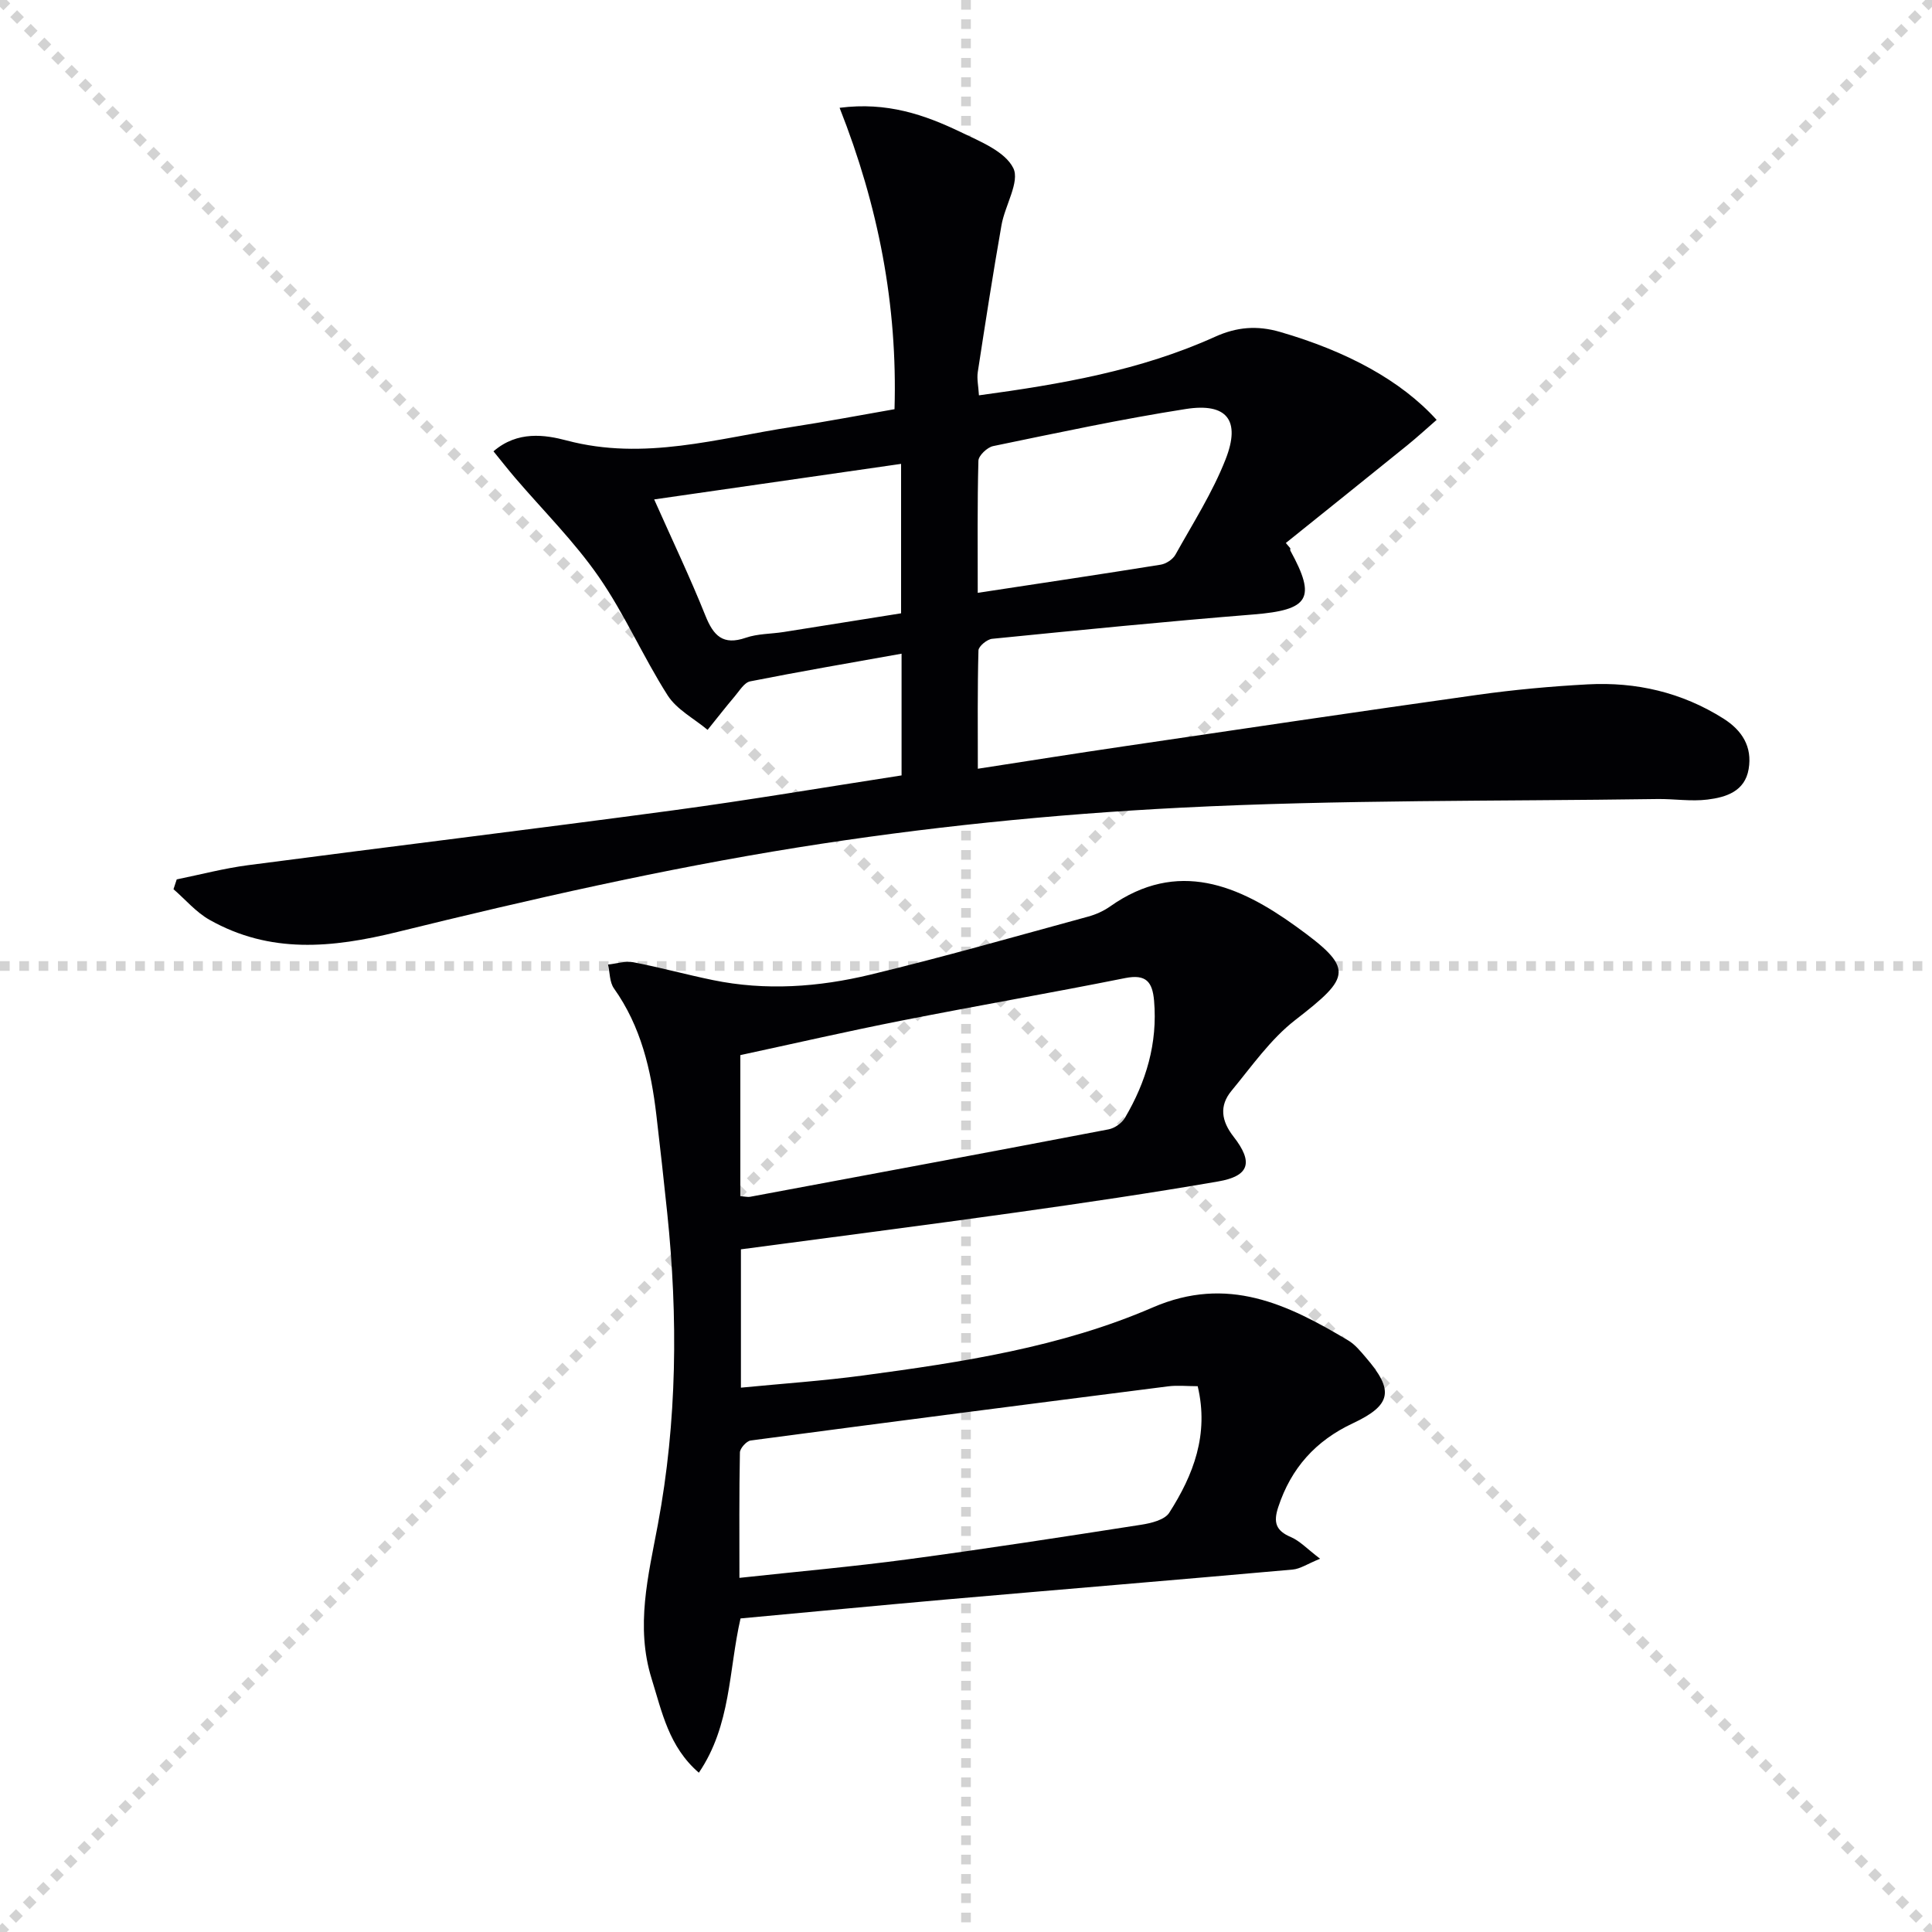
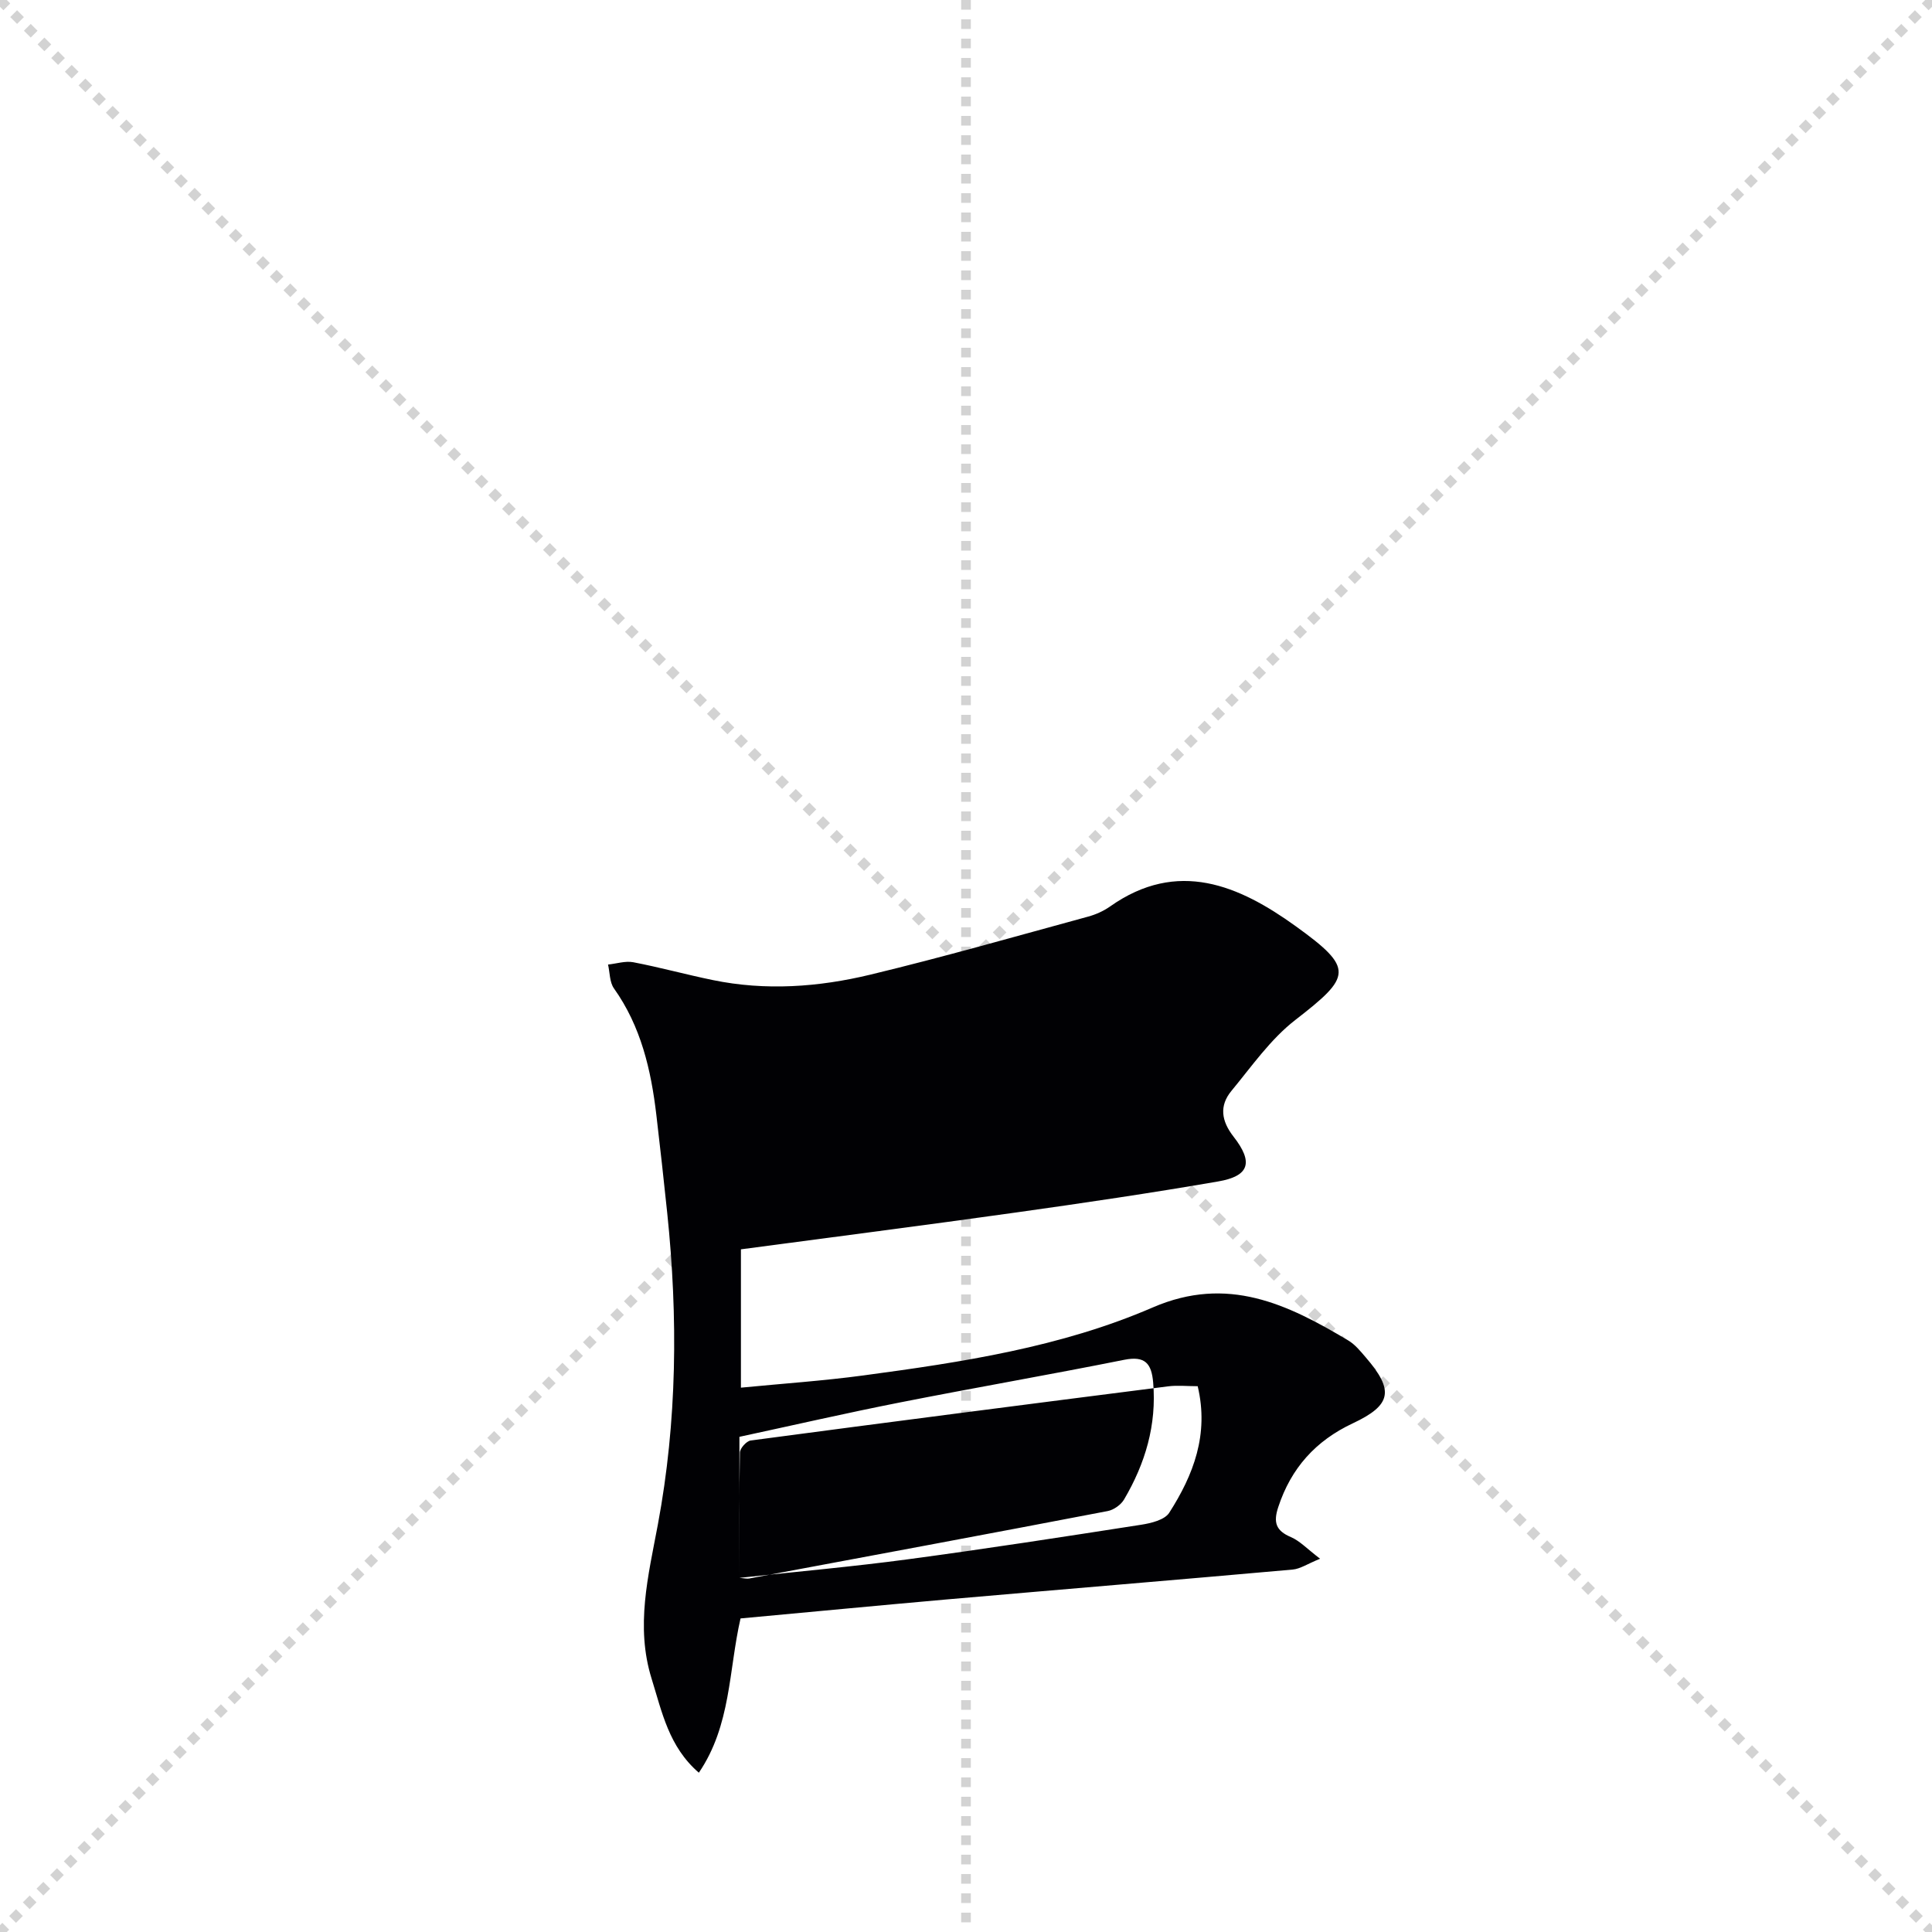
<svg xmlns="http://www.w3.org/2000/svg" enable-background="new 0 0 400 400" viewBox="0 0 400 400">
  <g stroke="lightgray" stroke-dasharray="1,1" stroke-width="1" transform="scale(2, 2)">
    <line x1="0" y1="0" x2="200" y2="200" />
    <line x1="200" y1="0" x2="0" y2="200" />
    <line x1="100" y1="0" x2="100" y2="200" />
-     <line x1="0" y1="100" x2="200" y2="100" />
  </g>
  <g fill="#010104">
-     <path d="m267.15 113.52c0 .16-.06.36.01.49 5.43 9.9 3.88 12.28-7.66 13.21-18.05 1.45-36.07 3.24-54.1 5.04-1.05.11-2.8 1.55-2.82 2.41-.22 7.96-.13 15.92-.13 24.49 10.42-1.61 20.22-3.17 30.03-4.61 24.47-3.61 48.93-7.25 73.42-10.69 7.56-1.06 15.19-1.76 22.82-2.17 10.02-.54 19.49 1.65 28.08 7.07 3.88 2.45 6.02 5.83 5.24 10.46-.78 4.64-4.7 5.85-8.51 6.32-3.4.43-6.92-.16-10.39-.11-32.94.48-65.93.12-98.81 1.8-26.5 1.35-53.06 4.05-79.25 8.24-27.8 4.45-55.35 10.73-82.71 17.46-13.68 3.37-26.45 4.58-38.99-2.49-2.79-1.57-4.99-4.2-7.46-6.34.22-.68.44-1.36.67-2.03 4.91-1 9.79-2.29 14.75-2.94 29.31-3.85 58.66-7.41 87.96-11.35 15.75-2.12 31.43-4.78 47.36-7.24 0-8.39 0-16.48 0-25.2-10.61 1.9-21.01 3.68-31.35 5.73-1.21.24-2.19 1.92-3.15 3.05-1.94 2.29-3.78 4.66-5.66 6.99-2.81-2.35-6.39-4.2-8.27-7.14-5.08-7.97-8.88-16.78-14.25-24.53-5.07-7.32-11.5-13.7-17.32-20.5-1.47-1.72-2.86-3.5-4.49-5.5 4.98-4.3 10.68-3.43 15.17-2.24 16.03 4.25 31.25-.45 46.71-2.82 7.03-1.08 14.01-2.42 21.15-3.66.64-21.59-3.35-42.09-11.37-62.4 9.81-1.27 17.62 1.44 25.1 5.04 4.01 1.93 9.14 3.99 10.86 7.44 1.4 2.82-1.73 7.75-2.44 11.81-1.78 10.11-3.35 20.26-4.91 30.41-.22 1.42.13 2.92.24 4.83 16.99-2.3 33.46-5.15 48.87-12.12 4.51-2.04 8.7-2.39 13.47-1.01 13.75 3.99 24.98 9.99 32.42 18.21-2.03 1.77-4.02 3.59-6.1 5.28-8.35 6.76-16.74 13.47-25.12 20.21.32.37.62.74.93 1.1zm-64.72 9.22c13.09-1.99 25.5-3.84 37.88-5.83 1.12-.18 2.5-1.09 3.05-2.07 3.62-6.5 7.68-12.85 10.38-19.73 3.19-8.11.28-11.76-8.23-10.43-13.37 2.09-26.63 4.94-39.89 7.68-1.22.25-3.02 1.96-3.05 3.03-.24 8.91-.14 17.85-.14 27.35zm-15.87 4.24c0-10.86 0-20.75 0-30.94-17.07 2.46-33.74 4.86-51.12 7.36 3.72 8.36 7.42 16.11 10.61 24.07 1.67 4.16 3.63 6.2 8.36 4.57 2.46-.85 5.23-.78 7.84-1.19 8.13-1.28 16.27-2.59 24.31-3.87z" />
-     <path d="m153.32 335.08c-2.47 10.75-1.94 22.1-8.63 31.94-6.22-5.36-7.63-12.57-9.78-19.46-3.37-10.83-.7-21.29 1.29-31.9 4-21.39 4.19-42.94 1.94-64.54-.71-6.77-1.45-13.53-2.25-20.29-1.1-9.33-3.18-18.31-8.77-26.18-.92-1.29-.85-3.28-1.23-4.95 1.75-.18 3.57-.79 5.22-.48 5.52 1.06 10.96 2.56 16.46 3.69 10.95 2.26 21.92 1.46 32.63-1.12 15.12-3.64 30.09-7.93 45.1-12.02 1.58-.43 3.18-1.15 4.52-2.09 14.01-9.9 26.74-4.35 38.43 4.07 12.21 8.79 11.54 10.42-.09 19.44-5.12 3.97-9.01 9.59-13.21 14.67-2.54 3.08-2.1 6.22.45 9.48 4.16 5.33 3.26 8.16-3.21 9.27-13.9 2.4-27.85 4.46-41.82 6.42-18.89 2.65-37.82 5.08-56.97 7.63v28.64c8.62-.84 17.02-1.41 25.35-2.53 20.43-2.74 40.91-5.85 59.92-14.08 15.49-6.7 27.91-.67 40.49 6.85 1.39.83 2.5 2.2 3.58 3.46 5.93 6.87 5.4 9.9-2.67 13.69-7.67 3.6-12.76 9.25-15.42 17.33-1.05 3.17-.51 4.89 2.62 6.22 1.85.79 3.35 2.43 6.04 4.48-2.63 1.07-4.11 2.1-5.67 2.24-24 2.14-48.01 4.12-72.02 6.22-14.03 1.24-28.06 2.59-42.3 3.9zm-.23-8.4c12.17-1.32 23.58-2.33 34.92-3.85 16.12-2.16 32.2-4.65 48.27-7.15 2.05-.32 4.84-1 5.79-2.47 5.01-7.82 8.27-16.22 5.9-26.21-2.19 0-4.19-.22-6.14.03-28.81 3.67-57.62 7.38-86.41 11.21-.87.12-2.21 1.61-2.23 2.48-.17 8.46-.1 16.93-.1 25.96zm.19-79.03c1.05.08 1.56.22 2.03.13 24.74-4.62 49.49-9.22 74.21-13.96 1.26-.24 2.74-1.29 3.39-2.39 4.39-7.45 6.78-15.43 6.03-24.23-.34-3.92-1.65-5.56-5.98-4.7-15.43 3.09-30.94 5.77-46.38 8.82-11.16 2.2-22.25 4.75-33.3 7.13z" />
+     <path d="m153.32 335.08c-2.47 10.75-1.94 22.1-8.63 31.94-6.22-5.36-7.63-12.57-9.78-19.46-3.37-10.83-.7-21.29 1.29-31.9 4-21.39 4.19-42.94 1.94-64.54-.71-6.77-1.45-13.53-2.25-20.29-1.1-9.33-3.18-18.31-8.77-26.18-.92-1.29-.85-3.28-1.23-4.95 1.75-.18 3.57-.79 5.22-.48 5.52 1.06 10.96 2.56 16.46 3.69 10.95 2.26 21.92 1.46 32.63-1.12 15.12-3.64 30.09-7.93 45.1-12.02 1.58-.43 3.18-1.15 4.52-2.09 14.01-9.9 26.74-4.35 38.43 4.07 12.21 8.79 11.54 10.42-.09 19.44-5.12 3.97-9.01 9.59-13.21 14.67-2.54 3.08-2.1 6.22.45 9.48 4.16 5.33 3.26 8.16-3.21 9.27-13.9 2.4-27.85 4.46-41.82 6.42-18.89 2.65-37.82 5.08-56.97 7.63v28.64c8.62-.84 17.02-1.41 25.35-2.53 20.43-2.74 40.91-5.85 59.92-14.08 15.49-6.7 27.91-.67 40.49 6.85 1.39.83 2.5 2.2 3.58 3.46 5.93 6.87 5.4 9.9-2.67 13.69-7.67 3.6-12.76 9.25-15.42 17.33-1.05 3.17-.51 4.89 2.62 6.22 1.85.79 3.35 2.43 6.04 4.48-2.63 1.07-4.11 2.1-5.67 2.24-24 2.14-48.01 4.12-72.02 6.22-14.03 1.24-28.06 2.59-42.3 3.9zm-.23-8.4c12.17-1.32 23.58-2.33 34.92-3.85 16.12-2.16 32.2-4.65 48.27-7.15 2.05-.32 4.84-1 5.79-2.47 5.01-7.82 8.27-16.22 5.9-26.21-2.19 0-4.19-.22-6.14.03-28.81 3.67-57.62 7.38-86.41 11.21-.87.12-2.21 1.61-2.23 2.48-.17 8.46-.1 16.93-.1 25.96zc1.05.08 1.56.22 2.03.13 24.74-4.62 49.49-9.22 74.21-13.96 1.26-.24 2.74-1.29 3.39-2.39 4.39-7.45 6.78-15.43 6.03-24.23-.34-3.92-1.65-5.56-5.98-4.7-15.43 3.09-30.94 5.77-46.38 8.82-11.16 2.2-22.25 4.75-33.3 7.13z" />
  </g>
</svg>